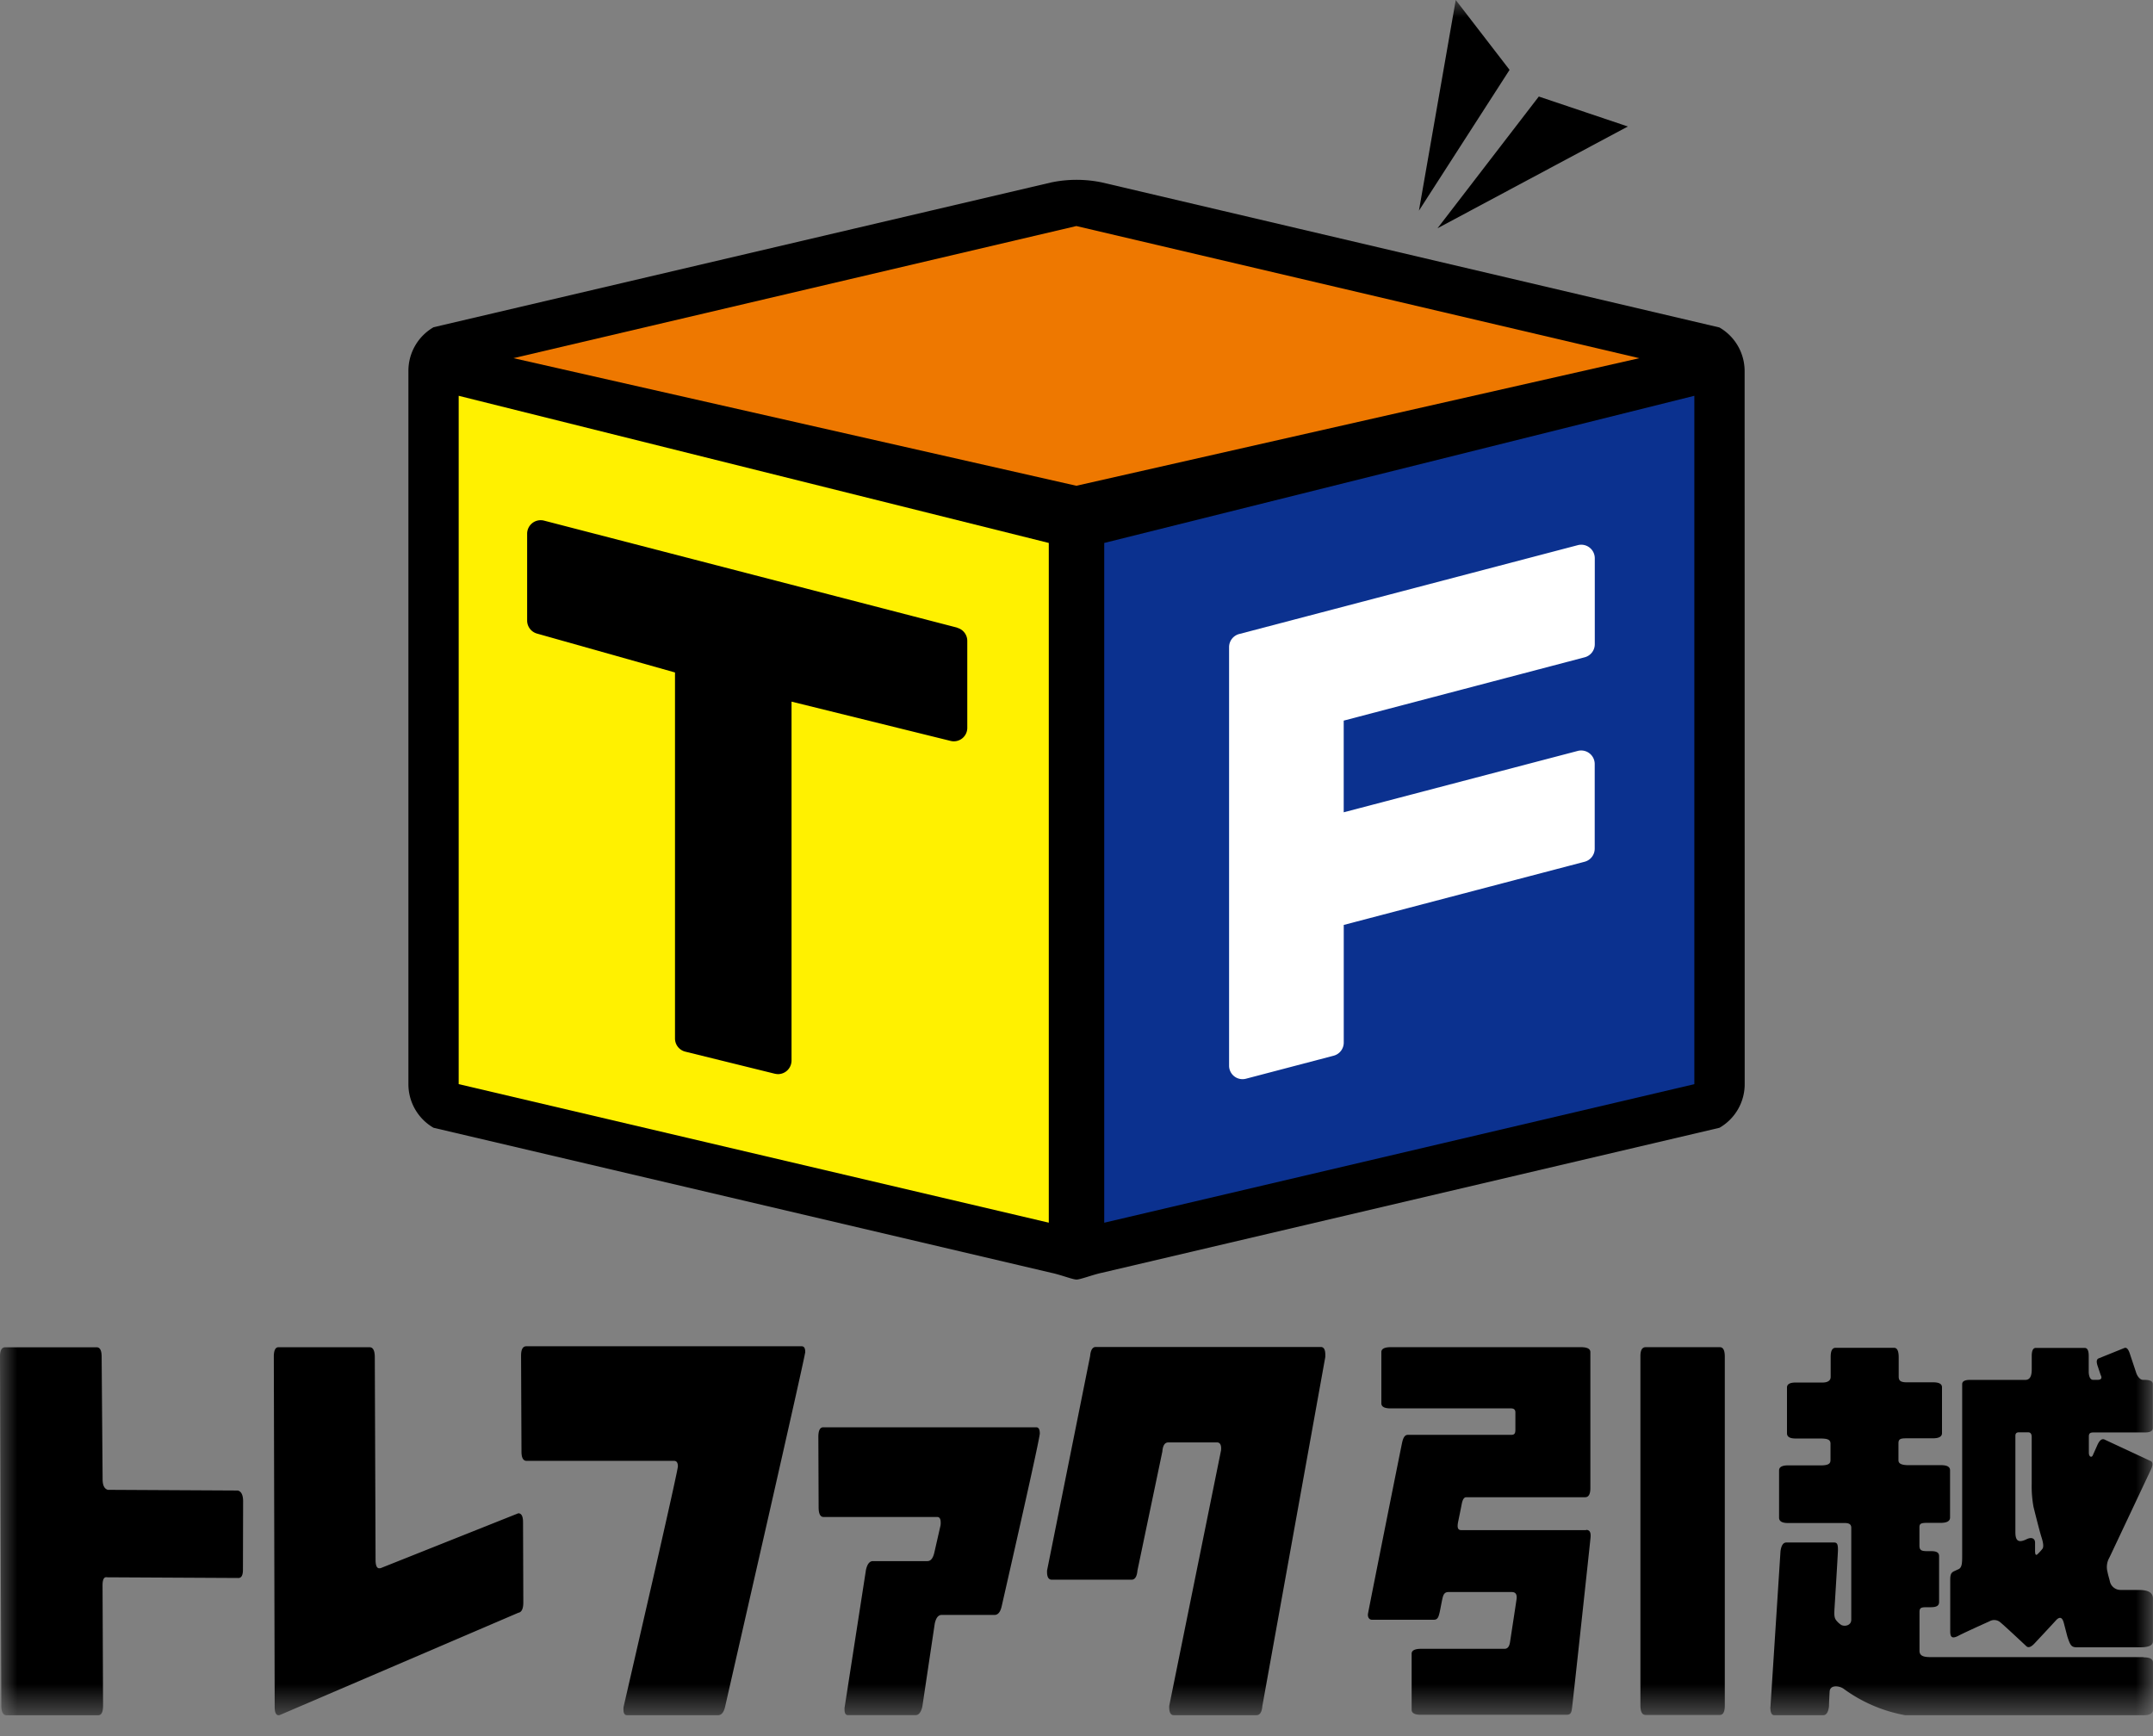
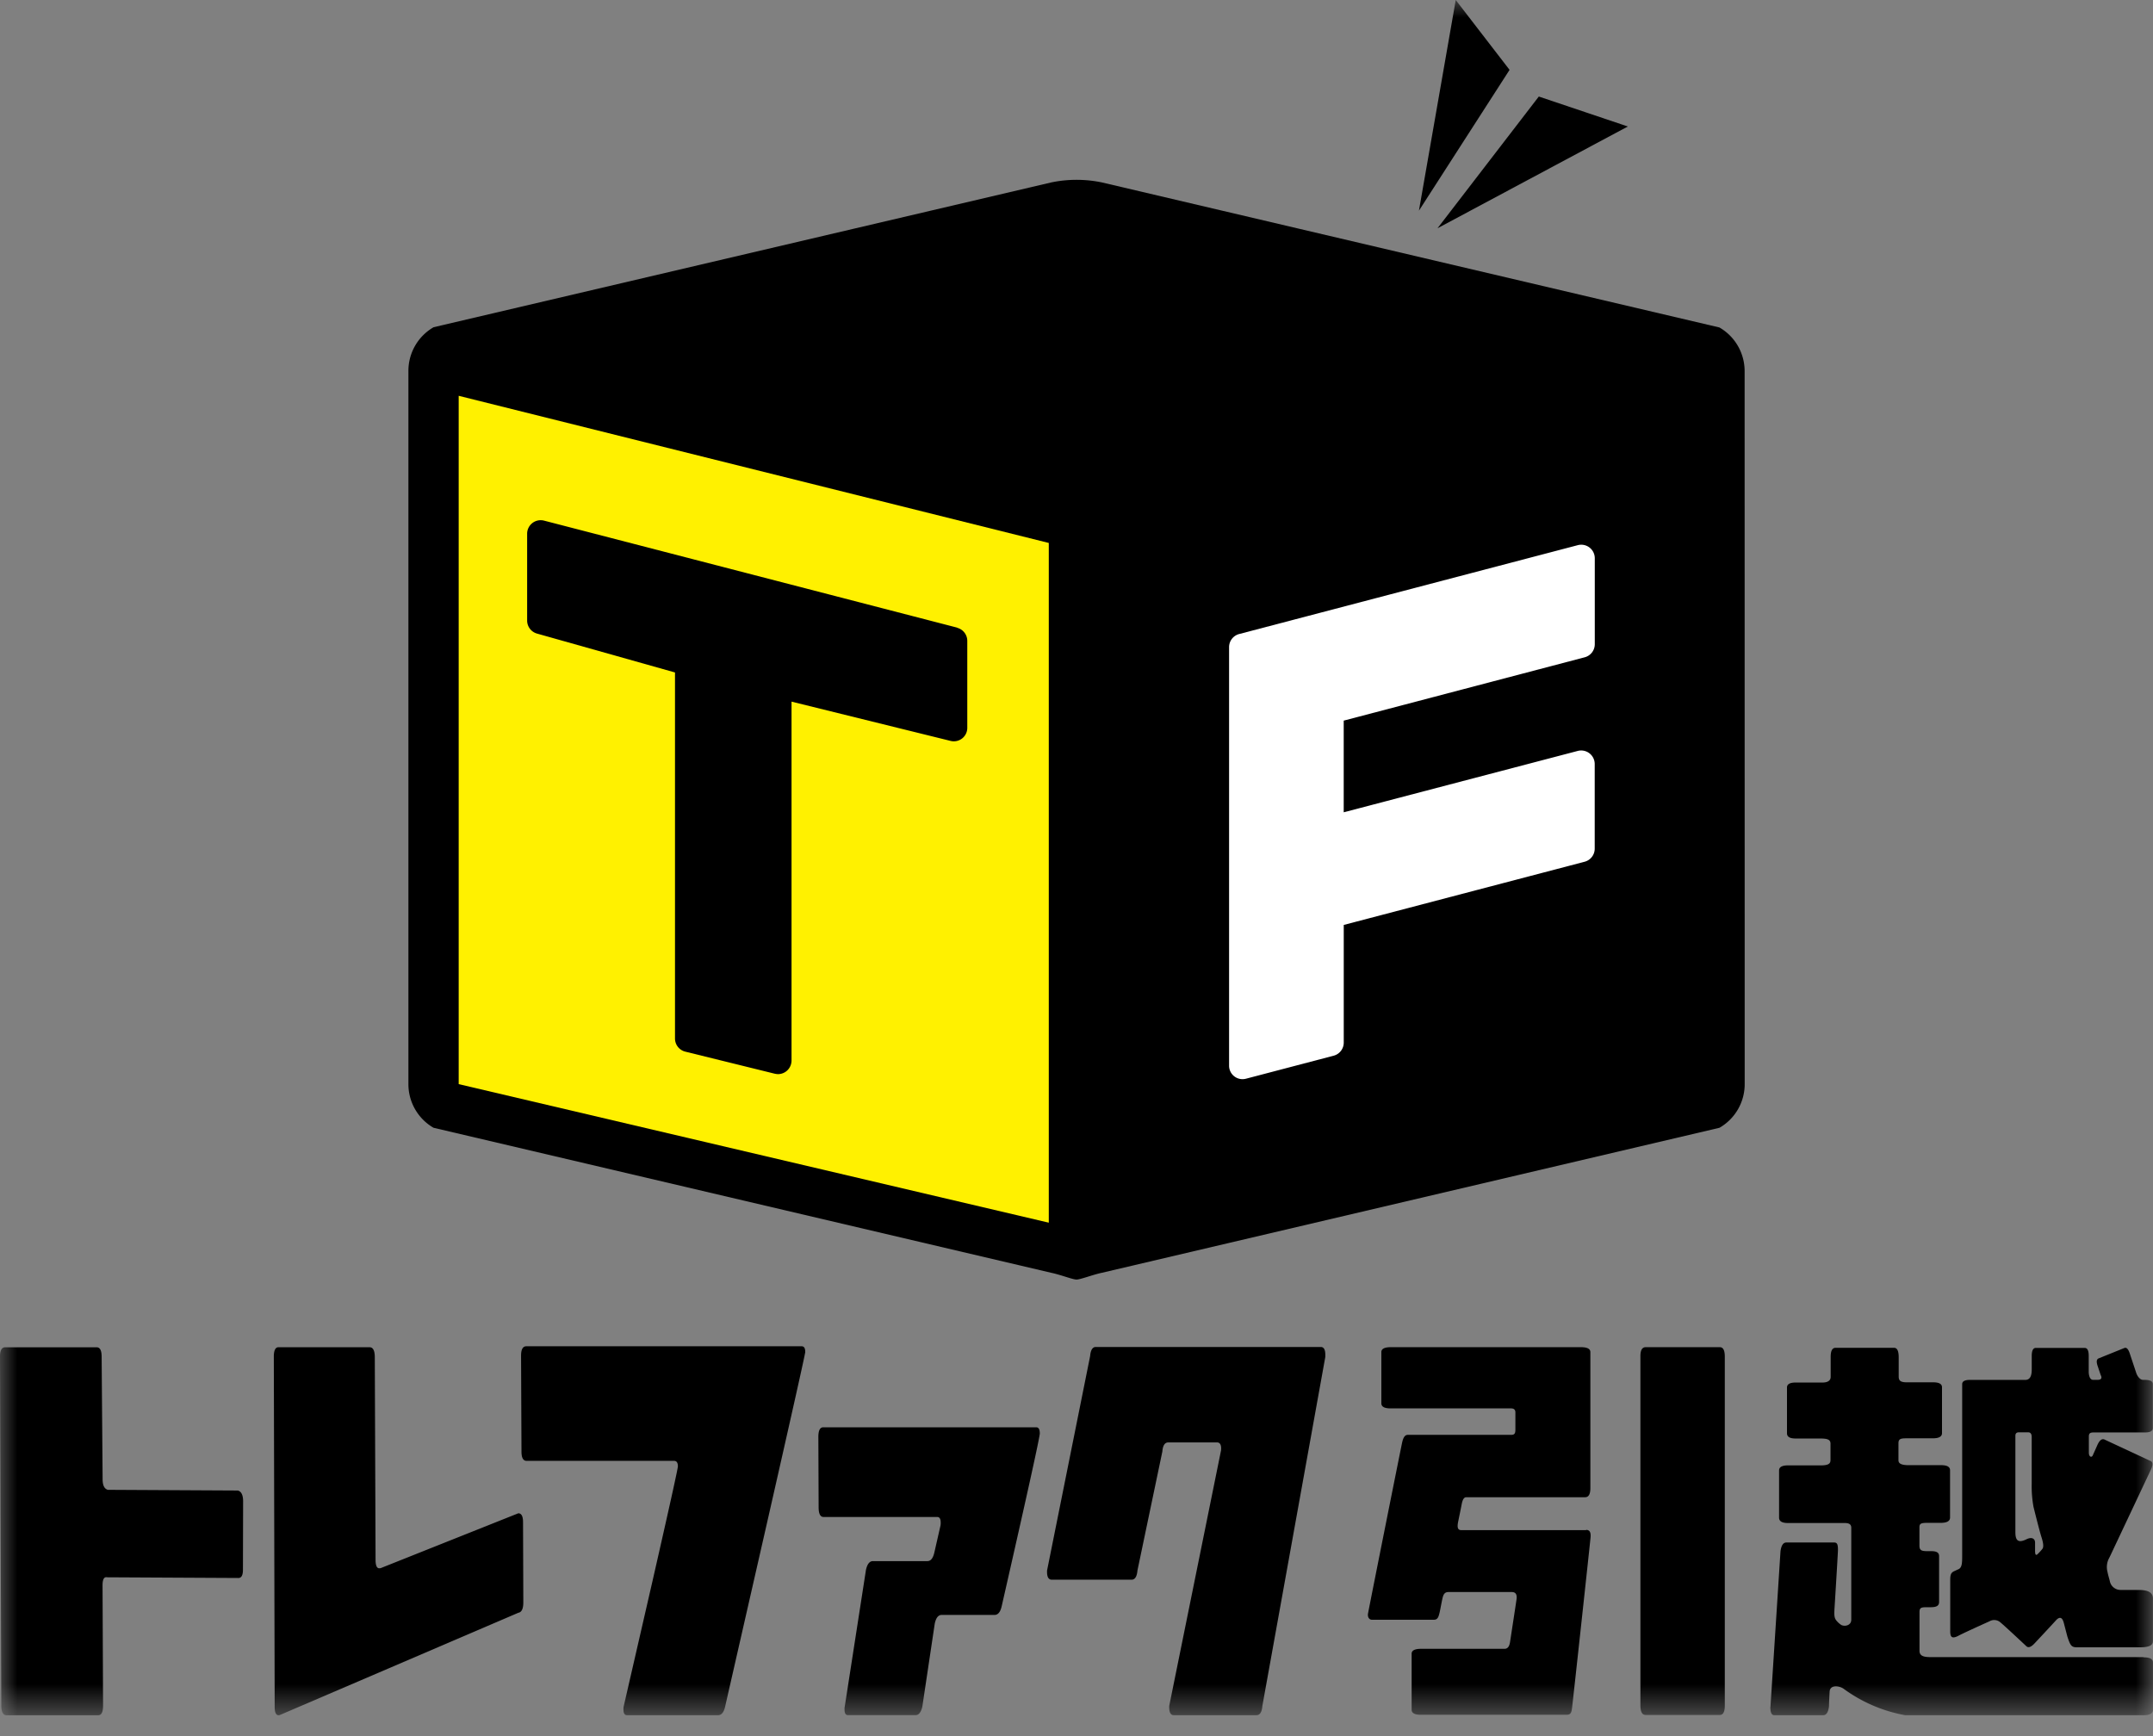
<svg xmlns="http://www.w3.org/2000/svg" width="62" height="50" fill="none">
  <rect width="100%" height="100%" fill="#808080" stroke="none" />
  <mask id="a" width="62" height="50" x="0" y="0" maskUnits="userSpaceOnUse" style="mask-type:luminance">
    <path fill="#fff" d="M62 0H0v49.401h62z" />
  </mask>
  <g mask="url(#a)">
    <path fill="#000" d="M49.669 39.063q-.002-.265-.143-.264h-2.137c-.099 0-.152.086-.15.264v10.05q0 .279.15.278h2.136q.146 0 .144-.278zm-3.992 5.005H42.08c-.115 0-.115-.103-.092-.23.039-.19.09-.438.103-.51.022-.114.056-.208.134-.208h3.423q.15 0 .15-.264v-3.914q0-.145-.278-.143h-5.477q-.265.002-.264.143v1.47q-.002.15.264.15h3.472c.094 0 .124.05.124.115v.47c0 .098 0 .177-.115.177h-2.985c-.086 0-.13.086-.159.21s-.968 4.83-.985 4.937.036.178.115.178h1.78c.116 0 .137-.088.167-.21.017-.071.047-.244.075-.374s.057-.214.18-.214h1.824c.089 0 .159.046.136.21-.023.162-.166 1.091-.187 1.23s-.077.195-.159.195h-2.41q-.267.002-.265.143v1.607q-.002.151.264.15h4.188c.114 0 .145-.038.165-.178s.526-4.808.536-4.937c.01-.128-.018-.21-.13-.21m16.056 3.665h-6.093c-.193 0-.361-.01-.361-.182v-1.115c0-.134.055-.141.23-.141h.096c.175 0 .238-.05.238-.15v-1.321c0-.098-.063-.145-.238-.144h-.11c-.172 0-.218-.033-.218-.165v-.522c0-.105.045-.128.23-.128h.381q.272.001.271-.155v-1.36q0-.15-.27-.146h-.92c-.238 0-.296-.06-.296-.143v-.49c0-.134.08-.141.255-.141h.736q.264 0 .263-.15v-1.32q0-.145-.263-.142h-.74c-.171 0-.244-.033-.244-.165v-.565q-.002-.266-.135-.264H52.86q-.143-.002-.142.264v.574c0 .123-.115.162-.23.162h-.778c-.17 0-.25.05-.25.142v1.32c0 .1.08.15.25.15h.705c.206 0 .298.029.298.148v.467c0 .09-.029.159-.277.159h-.947q-.258 0-.257.147v1.358q0 .156.257.155h1.626c.093 0 .196.013.196.136v2.648c0 .171-.191.203-.288.152a.6.6 0 0 1-.13-.115c-.07-.077-.078-.157-.064-.369.057-.91.095-1.565.098-1.648.005-.188-.021-.243-.108-.243h-1.378q-.134 0-.168.253l-.288 4.47a.3.3 0 0 0 0 .094q.014.157.11.158h1.407q.135-.001.167-.251s0-.104.019-.43c.011-.2.268-.17.395-.087a4.3 4.3 0 0 0 1.778.767h6.867q.27.001.271-.155v-1.364q0-.15-.27-.147" />
    <path fill="#000" d="M61.598 45.79h-.532a.314.314 0 0 1-.31-.255c-.02-.084-.049-.172-.067-.267a.54.54 0 0 1 .048-.396l.033-.067 1.17-2.48q.095-.202-.011-.249l-1.323-.616q-.11-.053-.204.149l-.135.303c-.034.078-.114.046-.114-.075v-.468c0-.125.08-.115.204-.115h1.418q.221 0 .22-.128v-1.263q.001-.12-.22-.123h-.057c-.129 0-.197-.189-.197-.189l-.195-.586c-.041-.115-.09-.166-.15-.143l-.736.297q-.096.034-.037.212l.09.269s.086.139-.085.139h-.136c-.102 0-.123-.162-.123-.23v-.46q0-.228-.115-.229h-1.41c-.074 0-.116.075-.116.23v.387c0 .212-.06.304-.189.304h-1.584q-.23-.002-.23.123v4.923c0 .218 0 .37-.12.412l-.074.034c-.095.043-.15.065-.15.258v1.492c0 .15.039.23.235.127.09-.05.48-.23.898-.418a.27.27 0 0 1 .32.04c.148.123.74.68.74.68q.089.08.245-.093s.48-.512.596-.642.193-.107.239.072l.099.38c.082.25.114.313.268.313h1.837c.299 0 .36-.084.36-.183v-1.218c0-.153-.102-.25-.402-.25m-2.992-1.193v-.17c0-.114-.093-.173-.247-.097-.27.132-.32 0-.32-.211v-2.77c0-.06.026-.1.104-.1h.252c.033 0 .114 0 .114.134v1.357q-.007.33.052.658s.173.7.23.873c.056.173.063.277.03.33q-.059.075-.128.143c-.099.109-.087-.066-.087-.147m-51.608.61q0 .238-.13.238h-.02l-3.764-.02q-.13-.028-.129.24l.015 3.456q0 .279-.142.278H.19q-.15 0-.152-.278L0 39.067q0-.266.15-.265h2.633q.142-.001.144.265l.028 3.536q.001.264.152.304l3.742.02q.15.04.152.305zm8.074.935q.001.28-.142.304l-6.88 2.95q-.137.027-.138-.238l-.025-10.08q-.001-.28.136-.279h2.62q.149-.001.152.28l.022 5.845q.001.266.128.239h.015l3.967-1.581q.136 0 .137.25zm8.119-7.209q0 .08-1.09 4.875l-1.217 5.339q-.056.25-.205.25h-2.621q-.101 0-.102-.159a.4.4 0 0 1 .006-.092l.831-3.617q.733-3.215.73-3.299 0-.157-.106-.158h-4.248q-.15.001-.15-.266l-.012-2.755q-.002-.278.15-.279h7.933q.1.001.1.16m6.756 2.345q0 .161-1.098 4.98-.056.252-.206.252h-1.523q-.145 0-.199.25l-.357 2.387q-.056.25-.198.25H24.42q-.099 0-.099-.157a.3.3 0 0 1 .006-.093l.61-3.934q.056-.252.2-.253h1.57q.143.001.2-.25l.175-.768a.4.4 0 0 0 .007-.094q0-.159-.1-.159h-3.272q-.143 0-.143-.278l-.008-2.026q0-.279.141-.279h6.133q.102 0 .103.172m8.222-2.198-1.813 10.054q-.02.263-.171.264H33.8q-.129 0-.13-.23v-.036l1.492-7.36c.015-.15-.024-.23-.114-.23h-1.406q-.149 0-.17.264l-.717 3.425q-.023.265-.17.264h-2.297q-.136 0-.136-.223v-.04l1.24-6.174q.023-.266.164-.265h6.479q.13 0 .13.224zM50.24 10.687a1.45 1.45 0 0 0-.726-1.256L31.728 5.253a3.6 3.6 0 0 0-1.452 0l-17.79 4.171a1.45 1.45 0 0 0-.725 1.263v20.536a1.45 1.45 0 0 0 .724 1.257l17.79 4.177c.28.059.613.194.726.194.114 0 .473-.141.727-.194l17.788-4.177a1.45 1.45 0 0 0 .726-1.257zM41.921 0l-1.06 6.067 2.61-4.055zm4.956 3.643-2.564-.863-2.917 3.794z" />
-     <path fill="#EE7800" d="m30.996 13.99 16.212-3.674L30.996 6.51l-16.21 3.805z" />
-     <path fill="#0B318F" d="M31.799 15.637v19.577l16.993-3.99V11.399z" />
    <path fill="#FFF100" d="m30.202 15.637-16.993-4.238v19.824l16.993 3.99z" />
    <path fill="#000" d="m27.564 18.076-11.897-3.082a.39.39 0 0 0-.487.376v2.503a.39.39 0 0 0 .284.374l3.974 1.12v10.542a.39.39 0 0 0 .295.378l2.578.636q.046.01.093.012a.39.39 0 0 0 .35-.22.4.4 0 0 0 .04-.17V20.207l4.58 1.131a.387.387 0 0 0 .481-.378v-2.503a.39.39 0 0 0-.29-.376" />
    <path fill="#fff" d="M45.635 18.93a.39.39 0 0 0 .29-.376v-2.477a.39.39 0 0 0-.487-.377l-9.754 2.56a.39.39 0 0 0-.29.376V30.69a.387.387 0 0 0 .486.377l2.526-.663a.39.39 0 0 0 .29-.376v-3.39l6.937-1.82a.39.39 0 0 0 .29-.376v-2.44a.39.39 0 0 0-.486-.376l-6.742 1.768v-2.64z" />
  </g>
</svg>